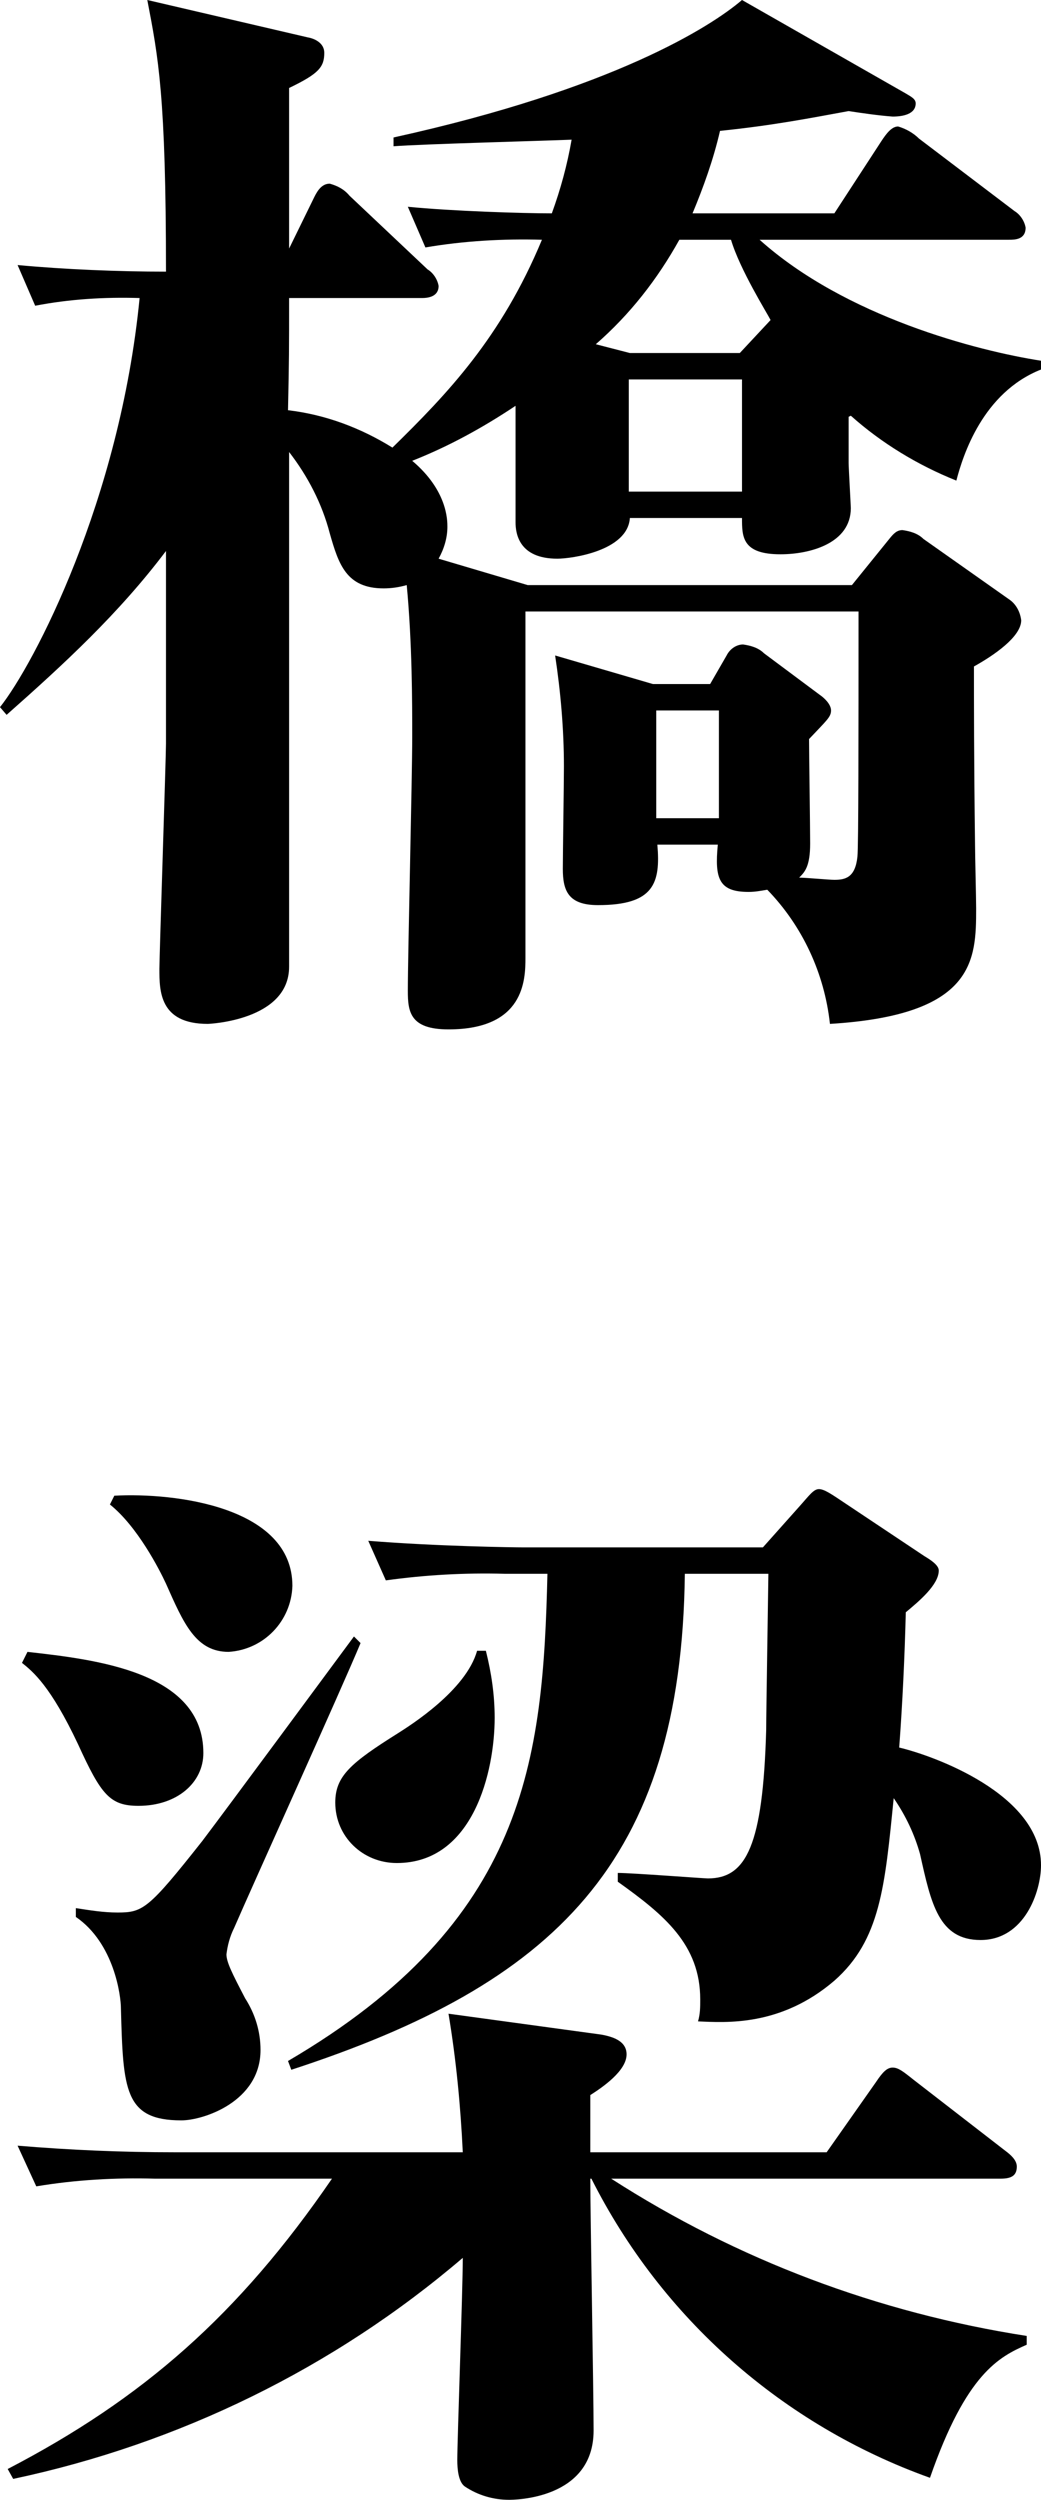
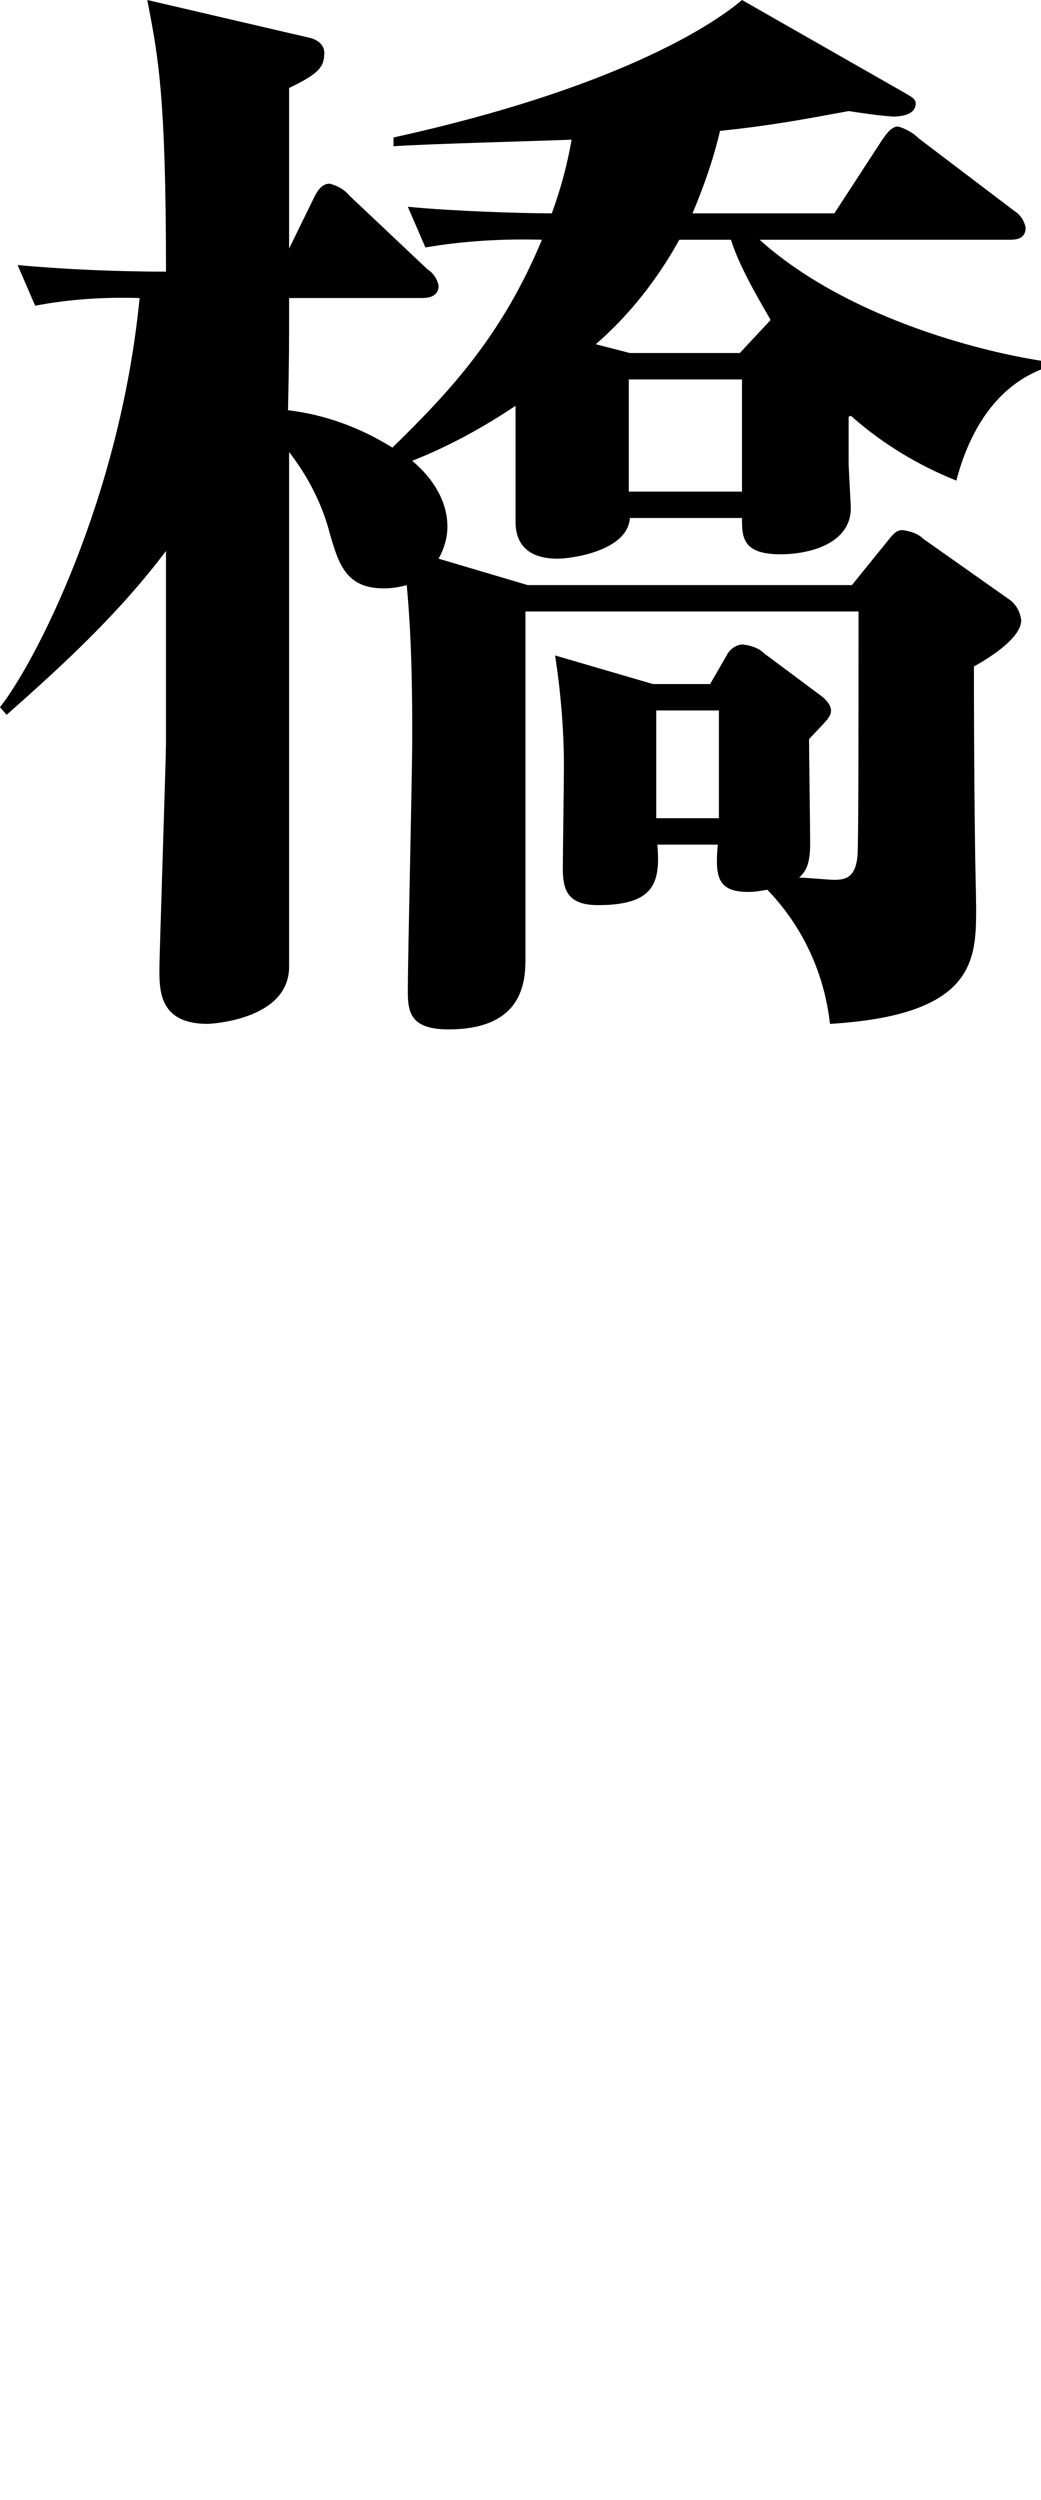
<svg xmlns="http://www.w3.org/2000/svg" version="1.1" id="レイヤー_1" x="0px" y="0px" viewBox="0 0 94.7 227.3" style="enable-background:new 0 0 94.7 227.3;" xml:space="preserve">
  <title>アセット 9</title>
  <g id="レイヤー_2_1_">
    <g id="text">
      <path d="M87,43.7c-3.5-1.4-6.8-3.4-9.6-5.9l-0.2,0.1v4.2c0,0.4,0.2,3.9,0.2,4.1c0,3.2-3.7,4.2-6.4,4.2c-3.5,0-3.5-1.6-3.5-3.3    H57.3c-0.2,3-5.3,3.7-6.6,3.7c-3.5,0-3.8-2.3-3.8-3.3V36.9c-3,2-6.1,3.7-9.4,5c3.2,2.7,3.2,5.4,3.2,6c0,1-0.3,2-0.8,2.9l8.1,2.4    h29.5l3.4-4.2c0.4-0.5,0.7-0.8,1.2-0.8c0.7,0.1,1.4,0.3,1.9,0.8l7.8,5.5c0.6,0.4,1,1.1,1.1,1.9c0,1.5-2.5,3.2-4.3,4.2    c0,3.1,0,8.5,0.1,16.3c0,0.8,0.1,4.8,0.1,5.7c0,4.7-0.1,9.7-13.3,10.5c-0.5-4.6-2.5-8.9-5.7-12.2c-0.6,0.1-1.1,0.2-1.7,0.2    c-2.7,0-3.1-1.2-2.8-4.3h-5.5c0.3,3.5-0.3,5.5-5.4,5.5c-2.7,0-3.2-1.3-3.2-3.3c0-1.3,0.1-7.8,0.1-9.3c0-3.4-0.3-6.8-0.8-10.1    l8.9,2.6h5.2l1.5-2.6c0.3-0.6,0.9-1,1.5-1c0.7,0.1,1.4,0.3,1.9,0.8l5.1,3.8c0.3,0.2,1,0.8,1,1.4c0,0.6-0.4,0.9-2,2.6    c0,1.4,0.1,8,0.1,9.5c0,2.1-0.5,2.6-1,3.1c0.6,0,2.7,0.2,3.2,0.2c1,0,1.9-0.2,2.1-2.1c0.1-1,0.1-11,0.1-22.3H47.8v31.5    c0,2-0.1,6.5-7,6.5c-3.5,0-3.7-1.6-3.7-3.5c0-3.3,0.4-19.4,0.4-23.1c0-3.1,0-8.5-0.5-13.8c-0.7,0.2-1.4,0.3-2.1,0.3    c-3.4,0-4.1-2.2-4.9-5c-0.7-2.7-2-5.2-3.7-7.4v46.8c0,4.9-7.3,5.2-7.4,5.2c-4.4,0-4.4-3-4.4-5c0-1.1,0.6-19.3,0.6-20.5V50.1    C10.8,55.8,5.8,60.4,0.6,65L0,64.3c3.1-3.9,10.9-18.8,12.7-37.2c-3.2-0.1-6.4,0.1-9.5,0.7l-1.6-3.7c4.3,0.4,9.2,0.6,13.5,0.6    c0-16-0.7-19.5-1.7-24.7L28,3.4c0.6,0.1,1.5,0.5,1.5,1.4c0,1.3-0.5,1.9-3.2,3.2v14.6l2.3-4.7c0.3-0.6,0.7-1.2,1.4-1.2    c0.7,0.2,1.3,0.5,1.8,1.1l7.1,6.7c0.5,0.3,0.9,0.9,1,1.5c0,1-1,1.1-1.5,1.1H26.3c0,4.6,0,5.6-0.1,10.2c3.4,0.4,6.6,1.6,9.5,3.4    c5-4.9,9.9-10,13.6-18.9c-3.5-0.1-7.1,0.1-10.6,0.7l-1.6-3.7c4,0.4,10.5,0.6,13.1,0.6c0.8-2.2,1.4-4.4,1.8-6.7    c-2.3,0.1-13.7,0.4-16.2,0.6v-0.8C55.8,8.1,64.7,2.4,67.5,0l14.9,8.5c0.5,0.3,0.9,0.5,0.9,0.9c0,1-1.2,1.2-2.1,1.2    c-1.3-0.1-2.7-0.3-4-0.5c-3.3,0.6-6.8,1.3-11.7,1.8C64.9,14.5,64,17,63,19.4h12.9l4.3-6.6c0.4-0.6,0.9-1.3,1.5-1.3    c0.7,0.2,1.4,0.6,1.9,1.1l8.7,6.6c0.5,0.3,0.9,0.9,1,1.5c0,1.1-1,1.1-1.5,1.1H69.1c7.8,7,19.8,10.1,25.6,11v0.8    C89.4,35.7,87.6,41.4,87,43.7z M66.5,21.8h-4.7c-2,3.6-4.5,6.8-7.6,9.5l3.1,0.8h10l2.8-3C69.8,28.5,67.3,24.5,66.5,21.8z     M67.5,34.5H57.2v10.2h10.3V34.5z M65.4,64.6h-5.7v9.8h5.7V64.6z" />
-       <path d="M84.6,225.3c-13.4-4.8-24.4-14.5-30.8-27.2h-0.1c0,3.3,0.3,19.3,0.3,22.9c0,6.3-7.3,6.3-7.7,6.3c-1.4,0-2.8-0.4-4-1.2    c-0.6-0.4-0.7-1.6-0.7-2.4c0-1.9,0.5-15.5,0.5-18.4c-11.7,10-25.8,16.9-40.9,20.1l-0.5-0.9c12.3-6.4,21-14,29.5-26.4H14.1    c-3.6-0.1-7.2,0.1-10.8,0.7l-1.7-3.7c4.8,0.4,9.5,0.6,14.3,0.6h26.2c-0.2-4.2-0.6-8.4-1.3-12.6l13.9,1.9c1.1,0.2,2.3,0.6,2.3,1.8    c0,1.5-2.2,3-3.3,3.7v5.2h21.5l4.5-6.4c0.6-0.9,1-1.3,1.5-1.3s0.9,0.3,1.9,1.1l8.4,6.5c0.4,0.3,1,0.8,1,1.4c0,0.9-0.6,1.1-1.5,1.1    H55.6c11.5,7.4,24.3,12.2,37.8,14.3v0.8C90.9,214.3,87.9,215.8,84.6,225.3z M12.6,164.2c-2.6,0-3.4-1-5.5-5.6    C4.6,153.3,3,152,2,151.2l0.5-1c6.2,0.7,16,1.8,16,9.2C18.5,162.1,16.1,164.2,12.6,164.2L12.6,164.2z M21.3,175.3    c-0.4,0.8-0.6,1.6-0.7,2.4c0,0.7,0.5,1.7,1.7,4c0.9,1.4,1.4,3,1.4,4.7c0,4.7-5.2,6.4-7.2,6.4c-5.2,0-5.3-2.8-5.5-10.2    c0-1.1-0.6-5.9-4.1-8.3v-0.8c1.3,0.2,2.5,0.4,3.8,0.4c2.3,0,2.8-0.3,7.7-6.5c2.2-2.9,11.8-15.9,13.8-18.6l0.6,0.6    C31.1,153.5,22.9,171.6,21.3,175.3L21.3,175.3z M20.8,150.2c-3,0-4.1-2.6-5.7-6.2c-0.6-1.3-2.6-5.2-5.1-7.2l0.4-0.8    c5.5-0.3,16.2,1,16.2,8.2C26.5,147.4,24,150,20.8,150.2L20.8,150.2z M89.2,176.4c-3.8,0-4.5-3.3-5.5-7.8c-0.5-1.8-1.3-3.5-2.4-5.1    c-0.8,8-1.2,12.9-5.4,16.6c-4.9,4.2-9.9,3.8-12.4,3.7c0.2-0.7,0.2-1.3,0.2-2c0-5-3.3-7.7-7.5-10.7v-0.8c1.3,0,7.8,0.5,8.2,0.5    c3.5,0,5-3,5.3-13.5c0-1.5,0.2-13.8,0.2-14.2h-7.6c-0.3,26.3-11.9,37.3-35.8,45.1l-0.3-0.8c21.7-12.7,23.2-27.4,23.6-44.3h-3.9    c-3.6-0.1-7.2,0.1-10.8,0.6l-1.6-3.6c6.2,0.5,13.2,0.6,14.2,0.6h21.7l3.3-3.7c0.9-1,1.3-1.6,1.8-1.6s1.2,0.5,2.4,1.3l7.2,4.8    c0.5,0.3,1.3,0.8,1.3,1.3c0,1.3-1.8,2.8-3,3.8c-0.1,4-0.3,8.3-0.6,12.3c3,0.7,12.9,4.2,12.9,10.7C94.7,172,93.2,176.4,89.2,176.4    L89.2,176.4z M36.1,169.4c-3.1,0-5.6-2.4-5.6-5.5c0-2.4,1.4-3.6,5.7-6.3c1.1-0.7,6.2-3.9,7.2-7.5h0.8c0.5,2,0.8,4,0.8,6.1    C45,161,43.1,169.4,36.1,169.4L36.1,169.4z" />
    </g>
  </g>
</svg>